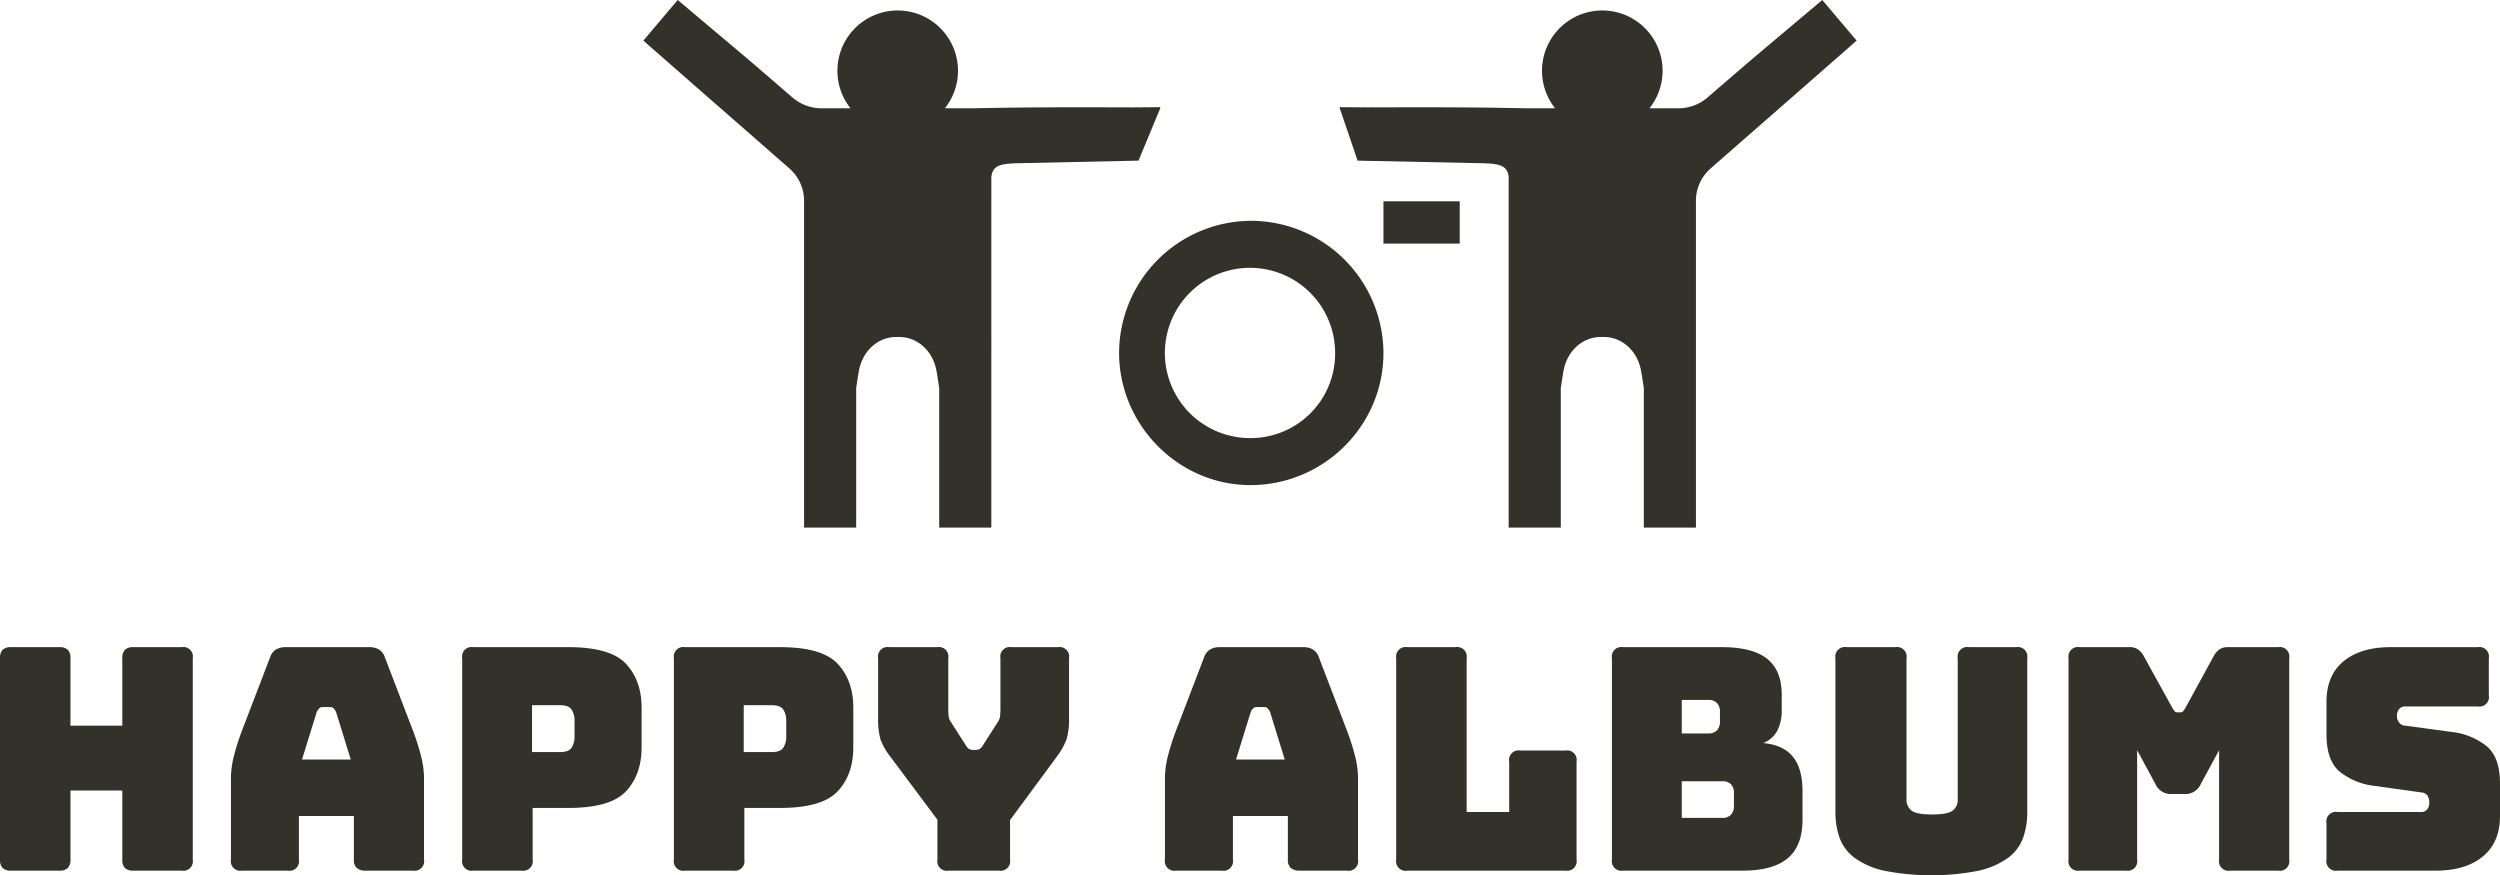
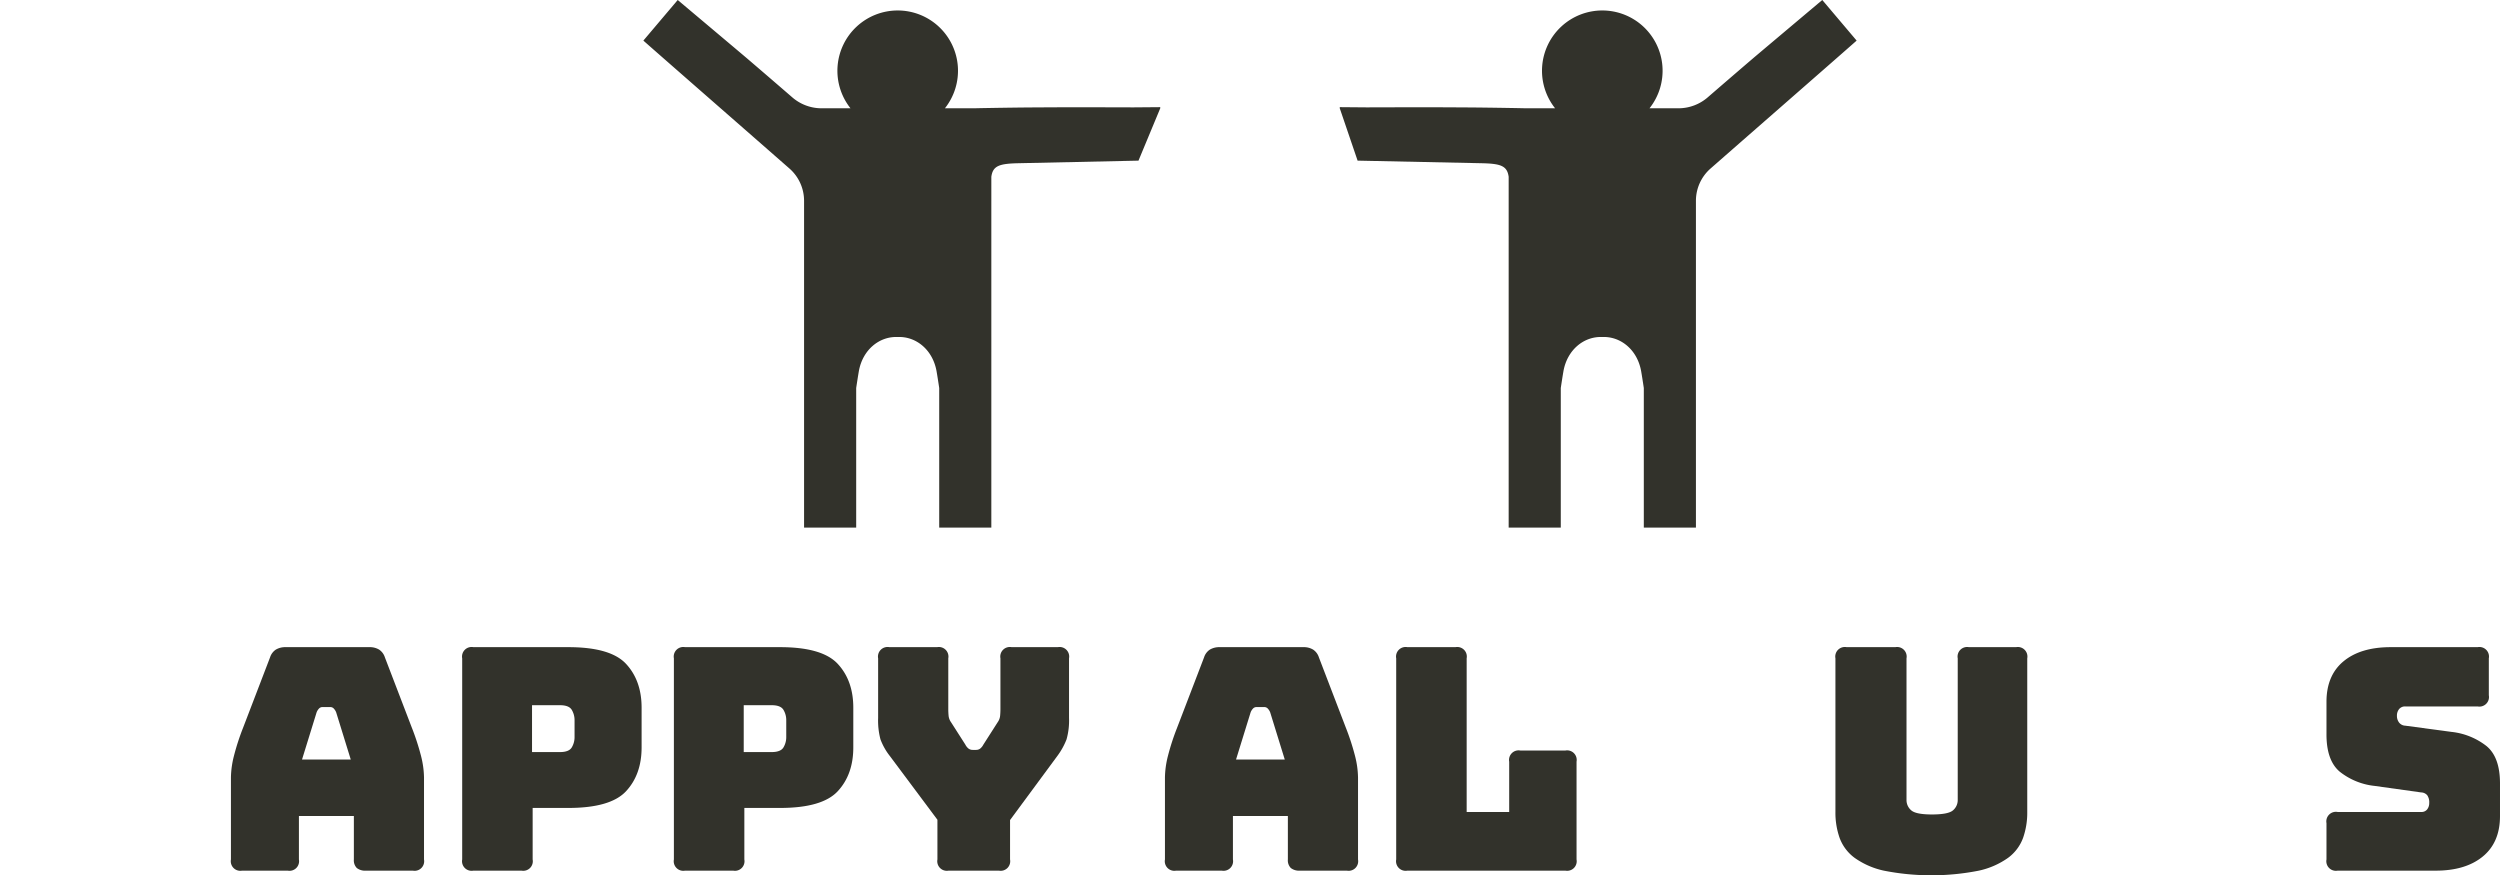
<svg xmlns="http://www.w3.org/2000/svg" id="Layer_1" data-name="Layer 1" viewBox="0 0 864 302.506">
  <title>happy-albums-logo-full-colour-rgb</title>
  <g>
-     <path id="fullLogo" d="M20.49,300.897H3.862a4.042,4.042,0,0,1-2.95-.912A4.043,4.043,0,0,1,0,297.035V227.519a4.048,4.048,0,0,1,.912-2.95,4.05,4.05,0,0,1,2.95-.912H20.49a4.054,4.054,0,0,1,2.95.912,4.053,4.053,0,0,1,.912,2.95v23.279H42.267V227.519a4.048,4.048,0,0,1,.912-2.95,4.049,4.049,0,0,1,2.95-.912H62.757a3.308,3.308,0,0,1,3.862,3.862v69.515a3.308,3.308,0,0,1-3.862,3.862H46.129a4.042,4.042,0,0,1-2.95-.912,4.043,4.043,0,0,1-.912-2.95V273.219H24.352v23.815a4.049,4.049,0,0,1-.912,2.95A4.047,4.047,0,0,1,20.49,300.897Z" style="fill: #32322b" />
    <path id="fullLogo-2" data-name="fullLogo" d="M103.306,297.035a3.308,3.308,0,0,1-3.862,3.862h-15.77a3.308,3.308,0,0,1-3.862-3.862V268.714a31.683,31.683,0,0,1,1.019-7.402,81.349,81.349,0,0,1,3.165-9.762l9.333-24.352a5.034,5.034,0,0,1,1.985-2.682,6.373,6.373,0,0,1,3.486-.858h28.858a6.167,6.167,0,0,1,3.38.858,5.044,5.044,0,0,1,1.984,2.682l9.333,24.352a82.012,82.012,0,0,1,3.165,9.762,31.773,31.773,0,0,1,1.019,7.402v28.321a3.307,3.307,0,0,1-3.862,3.862H126.478a4.639,4.639,0,0,1-3.164-.912,3.773,3.773,0,0,1-1.019-2.95V282.016h-18.988Zm6.115-50.849-5.042,16.306h16.843L116.18,246.185a4.091,4.091,0,0,0-.912-1.395,1.647,1.647,0,0,0-1.127-.429h-2.682a1.648,1.648,0,0,0-1.127.429A4.072,4.072,0,0,0,109.421,246.185Z" style="fill: #32322b" />
    <path id="fullLogo-3" data-name="fullLogo" d="M180.224,300.897H163.596a3.308,3.308,0,0,1-3.862-3.862V227.519a3.308,3.308,0,0,1,3.862-3.862h32.827q14.588,0,19.953,5.793,5.363,5.793,5.364,15.126v13.731q0,9.333-5.364,15.126t-19.953,5.793H184.085v17.808a3.308,3.308,0,0,1-3.862,3.862Zm3.647-57.179v16.199h9.655q3.11,0,4.077-1.609a6.95,6.95,0,0,0,.965-3.647v-5.686a6.953,6.953,0,0,0-.965-3.647q-.966-1.609-4.077-1.609Z" style="fill: #32322b" />
    <path id="fullLogo-4" data-name="fullLogo" d="M253.386,300.897H236.758a3.308,3.308,0,0,1-3.862-3.862V227.519a3.308,3.308,0,0,1,3.862-3.862h32.827q14.588,0,19.953,5.793,5.363,5.793,5.364,15.126v13.731q0,9.333-5.364,15.126t-19.953,5.793H257.247v17.808a3.307,3.307,0,0,1-3.862,3.862Zm3.647-57.179v16.199h9.655q3.111,0,4.076-1.609a6.947,6.947,0,0,0,.966-3.647v-5.686a6.95,6.95,0,0,0-.966-3.647q-.965-1.609-4.076-1.609Z" style="fill: #32322b" />
    <path id="fullLogo-5" data-name="fullLogo" d="M345.214,300.897H327.835a3.308,3.308,0,0,1-3.862-3.862V283.303l-16.414-21.992a21.343,21.343,0,0,1-3.272-5.793,25.459,25.459,0,0,1-.805-7.402V227.519a3.308,3.308,0,0,1,3.862-3.862h16.521a3.308,3.308,0,0,1,3.862,3.862v17.593q0,1.074.107,2.253a4.593,4.593,0,0,0,.858,2.253l4.935,7.724a4.216,4.216,0,0,0,1.127,1.395,2.387,2.387,0,0,0,1.448.429h1.073a2.394,2.394,0,0,0,1.448-.429,4.26,4.26,0,0,0,1.127-1.395l4.935-7.724a4.626,4.626,0,0,0,.858-2.253c.07-.786.107-1.537.107-2.253V227.519a3.308,3.308,0,0,1,3.862-3.862h15.984a3.308,3.308,0,0,1,3.862,3.862v20.597a23.983,23.983,0,0,1-.858,7.402,24.348,24.348,0,0,1-3.218,5.793l-16.306,22.099v13.624a3.307,3.307,0,0,1-3.862,3.862Z" style="fill: #32322b" />
    <path id="fullLogo-6" data-name="fullLogo" d="M426.1,297.035a3.308,3.308,0,0,1-3.862,3.862h-15.77a3.307,3.307,0,0,1-3.862-3.862V268.714a31.682,31.682,0,0,1,1.019-7.402A81.36,81.36,0,0,1,406.79,251.55l9.333-24.352a5.035,5.035,0,0,1,1.985-2.682,6.375,6.375,0,0,1,3.486-.858h28.858a6.166,6.166,0,0,1,3.379.858,5.044,5.044,0,0,1,1.985,2.682l9.333,24.352a82.019,82.019,0,0,1,3.165,9.762,31.768,31.768,0,0,1,1.019,7.402v28.321a3.307,3.307,0,0,1-3.862,3.862H449.271a4.638,4.638,0,0,1-3.164-.912,3.773,3.773,0,0,1-1.02-2.95V282.016H426.1Zm6.115-50.849-5.042,16.306h16.843l-5.042-16.306a4.091,4.091,0,0,0-.912-1.395,1.647,1.647,0,0,0-1.127-.429h-2.682a1.647,1.647,0,0,0-1.127.429A4.074,4.074,0,0,0,432.214,246.185Z" style="fill: #32322b" />
    <path id="fullLogo-7" data-name="fullLogo" d="M540.993,300.897H486.389a3.308,3.308,0,0,1-3.862-3.862V227.519a3.308,3.308,0,0,1,3.862-3.862h16.628a3.307,3.307,0,0,1,3.862,3.862v53.102h14.697V263.243a3.308,3.308,0,0,1,3.862-3.862h15.555a3.308,3.308,0,0,1,3.862,3.862v33.792a3.308,3.308,0,0,1-3.862,3.862Z" style="fill: #32322b" />
-     <path id="fullLogo-8" data-name="fullLogo" d="M602.14,300.897H560.945a3.308,3.308,0,0,1-3.862-3.862V227.519a3.308,3.308,0,0,1,3.862-3.862h34.221q10.512,0,15.556,4.023,5.041,4.023,5.042,12.39V245.22a15.252,15.252,0,0,1-1.555,7.349,9.579,9.579,0,0,1-4.774,4.237q6.863.644,10.191,4.72,3.324,4.078,3.325,11.908v9.87q0,9.011-5.096,13.302T602.14,300.897Zm-20.919-59.002V253.48h9.118a4.028,4.028,0,0,0,3.058-1.073,4.513,4.513,0,0,0,1.019-3.218v-3.004a4.52,4.52,0,0,0-1.019-3.218,4.036,4.036,0,0,0-3.058-1.072Zm0,28.106V282.66h13.946a4.03,4.03,0,0,0,3.058-1.073,4.515,4.515,0,0,0,1.019-3.218v-4.184a4.322,4.322,0,0,0-1.019-3.165,4.16,4.16,0,0,0-3.058-1.019Z" style="fill: #32322b" />
    <path id="fullLogo-9" data-name="fullLogo" d="M700.619,280.622a26.298,26.298,0,0,1-1.448,8.958,14.97,14.97,0,0,1-5.149,6.866,27.543,27.543,0,0,1-10.137,4.452,84.517,84.517,0,0,1-32.827,0,27.539,27.539,0,0,1-10.137-4.452,14.972,14.972,0,0,1-5.15-6.866,26.308,26.308,0,0,1-1.448-8.958V227.519a3.308,3.308,0,0,1,3.862-3.862h16.842a3.308,3.308,0,0,1,3.862,3.862v48.918a4.638,4.638,0,0,0,1.609,3.594q1.609,1.449,7.188,1.448,5.685,0,7.295-1.448a4.638,4.638,0,0,0,1.609-3.594V227.519a3.308,3.308,0,0,1,3.862-3.862h16.306a3.308,3.308,0,0,1,3.862,3.862Z" style="fill: #32322b" />
-     <path id="fullLogo-10" data-name="fullLogo" d="M734.731,300.897H718.747a3.308,3.308,0,0,1-3.862-3.862V227.519a3.308,3.308,0,0,1,3.862-3.862h17.271a5.032,5.032,0,0,1,2.843.751,7.045,7.045,0,0,1,2.092,2.467l9.655,17.486a8.341,8.341,0,0,0,.912,1.395,1.283,1.283,0,0,0,1.019.429h.966a1.284,1.284,0,0,0,1.019-.429,8.553,8.553,0,0,0,.912-1.395l9.547-17.486a7.045,7.045,0,0,1,2.092-2.467,5.029,5.029,0,0,1,2.843-.751h17.379a3.307,3.307,0,0,1,3.862,3.862v69.515a3.307,3.307,0,0,1-3.862,3.862h-16.52a3.308,3.308,0,0,1-3.862-3.862V259.273l-6.329,11.693A5.741,5.741,0,0,1,754.9,274.4h-4.291a5.742,5.742,0,0,1-5.686-3.433l-6.329-11.693v37.761a3.308,3.308,0,0,1-3.862,3.862Z" style="fill: #32322b" />
    <path id="fullLogo-11" data-name="fullLogo" d="M841.794,300.897H807.894a3.308,3.308,0,0,1-3.862-3.862V284.483a3.308,3.308,0,0,1,3.862-3.862h28.857a2.47,2.47,0,0,0,2.092-.912,3.513,3.513,0,0,0,.697-2.199,4.23,4.23,0,0,0-.697-2.682,2.844,2.844,0,0,0-2.092-.965L820.66,271.61a23.345,23.345,0,0,1-12.069-4.935q-4.561-3.862-4.559-12.873V242.538q0-9.117,5.9-14,5.899-4.88,16.306-4.881H856.276a3.308,3.308,0,0,1,3.862,3.862v12.766a3.308,3.308,0,0,1-3.862,3.862H831.28a2.624,2.624,0,0,0-2.146.912,3.509,3.509,0,0,0-.751,2.307,3.724,3.724,0,0,0,.751,2.36,2.849,2.849,0,0,0,2.146,1.073l15.984,2.146a23.686,23.686,0,0,1,12.122,4.934q4.612,3.862,4.613,12.873v11.264q0,9.119-5.954,14Q852.092,300.898,841.794,300.897Z" style="fill: #32322b" />
    <g id="logoMark">
-       <path id="logoMark_CompoundPathItem_" data-name="logoMark &lt;CompoundPathItem&gt;" d="M432.254,76.313a45.788,45.788,0,0,0-45.495,45.638c.037,25.151,20.787,45.894,45.717,45.702,25.259-.194,45.731-20.736,45.642-45.799A45.86,45.86,0,0,0,432.254,76.313Zm-.598,75.085a29.419,29.419,0,1,1,29.761-28.954A29.198,29.198,0,0,1,431.656,151.398Z" style="fill: #32322b" />
      <path id="logoMark_PathItem_" data-name="logoMark &lt;PathItem&gt;" d="M391.68,37.109c-8.807-.023-20.963-.052-22.406-.044-12.759.073-13.912.036-26.668.244q-2.85.046-5.7.11H326.563a20.838,20.838,0,1,0-32.634,0H283.586l-.055-.001a15.431,15.431,0,0,1-9.694-3.754c-5.436-4.702-10.84-9.355-15.442-13.295C256.653,18.877,234.219,0,234.219,0L222.378,13.993l.004.072c4.127,3.648,15.132,13.274,26.657,23.354,8.5,7.433,17.282,15.113,23.796,20.825a14.821,14.821,0,0,1,5.051,11.146V182.332h18.013V134.098c.341-2.284.648-4.237.905-5.73,1.285-7.46,7.088-12.181,13.442-11.895,6.354-.286,12.156,4.435,13.442,11.895.257,1.492.564,3.445.905,5.73v48.235h18.013V61.099c.524-3.844,2.817-4.54,9.353-4.69l41.502-.892,7.521-18.098v-.387Z" style="fill: #32322b" />
      <path id="logoMark_PathItem_2" data-name="logoMark &lt;PathItem&gt;" d="M512.041,56.41c6.536.149,8.829.845,9.353,4.69V182.332h18.013V134.098c.341-2.285.648-4.238.905-5.73,1.285-7.46,7.088-12.181,13.442-11.895h0c6.354-.286,12.157,4.436,13.442,11.895.257,1.492.564,3.445.905,5.73v48.235h18.013V69.389a14.821,14.821,0,0,1,5.05-11.146c6.514-5.711,15.296-13.391,23.796-20.825,11.525-10.08,22.531-19.706,26.657-23.354l.004-.072L629.781,0s-22.434,18.877-24.175,20.368c-4.602,3.94-10.007,8.593-15.442,13.295a15.43,15.43,0,0,1-9.694,3.754l-.055.001H570.071a20.838,20.838,0,1,0-32.634,0H527.095q-2.85-.064-5.7-.11c-12.757-.208-13.909-.171-26.668-.244-1.444-.008-13.598.021-22.406.044l-9.301-.078v.387l6.165,18.098" style="fill: #32322b" />
-       <rect id="logoMark_PathItem_3" data-name="logoMark &lt;PathItem&gt;" x="478.119" y="69.57" width="26.358" height="14.614" style="fill: #32322b" />
    </g>
  </g>
</svg>